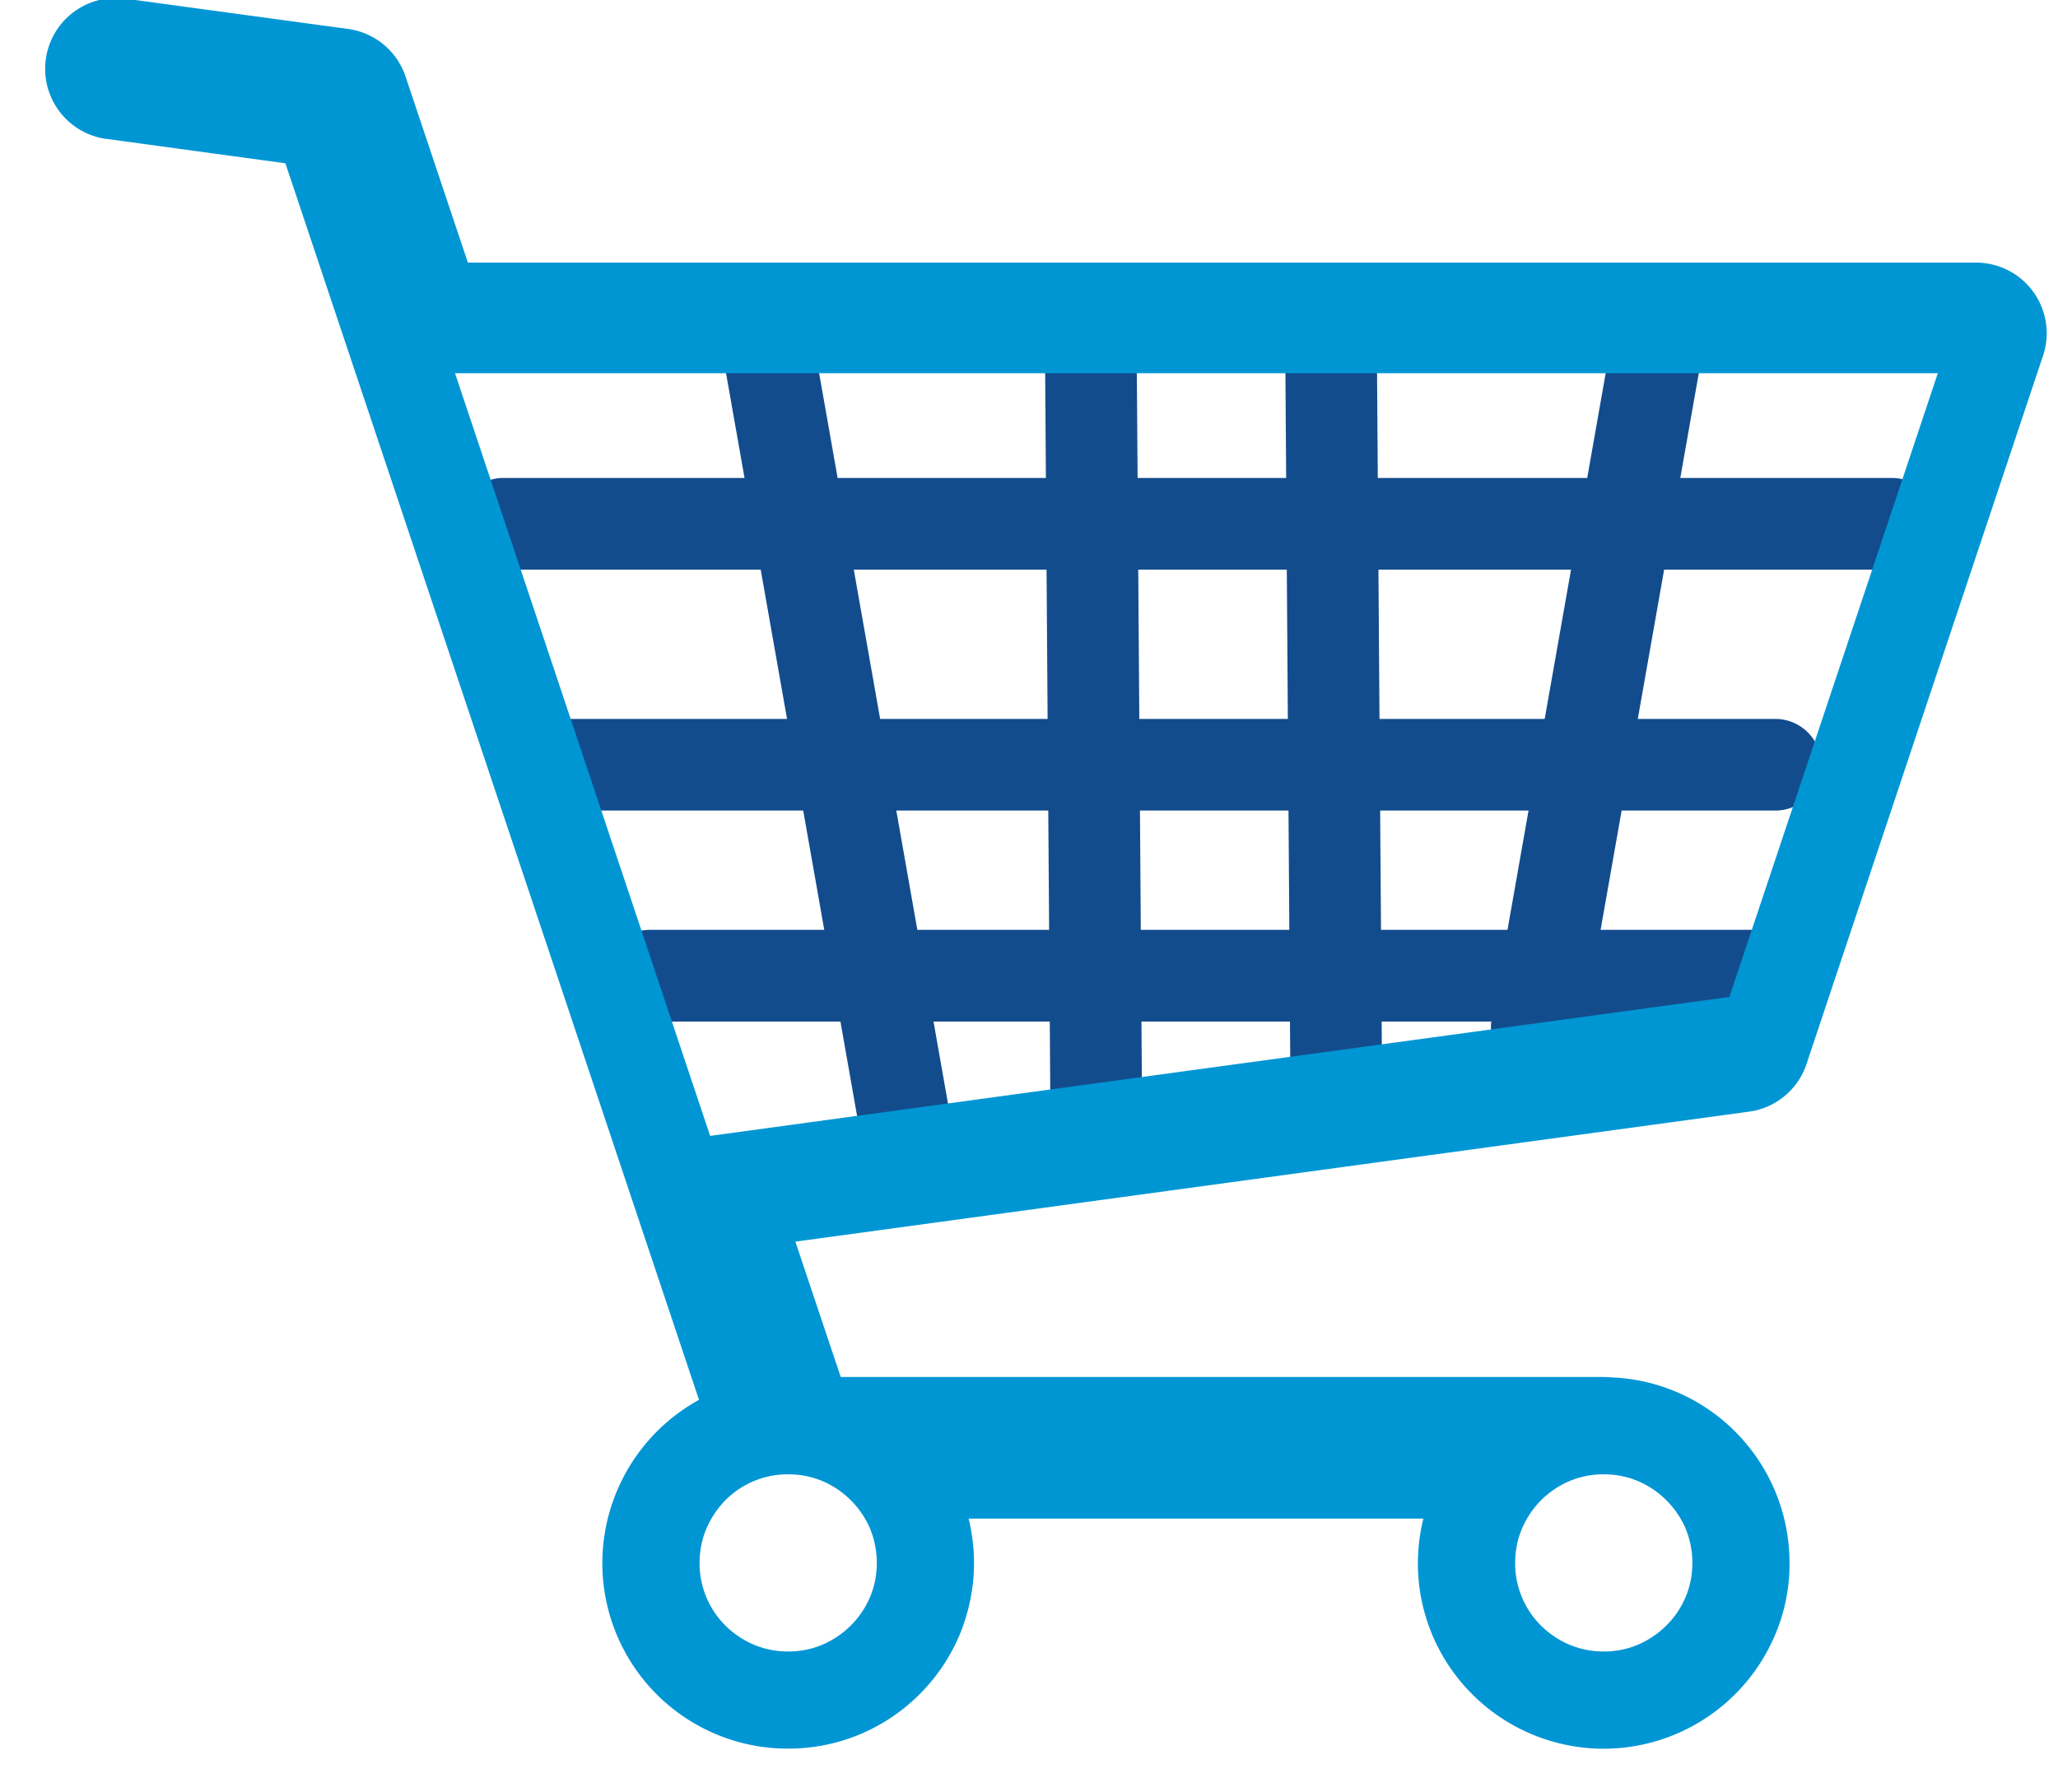
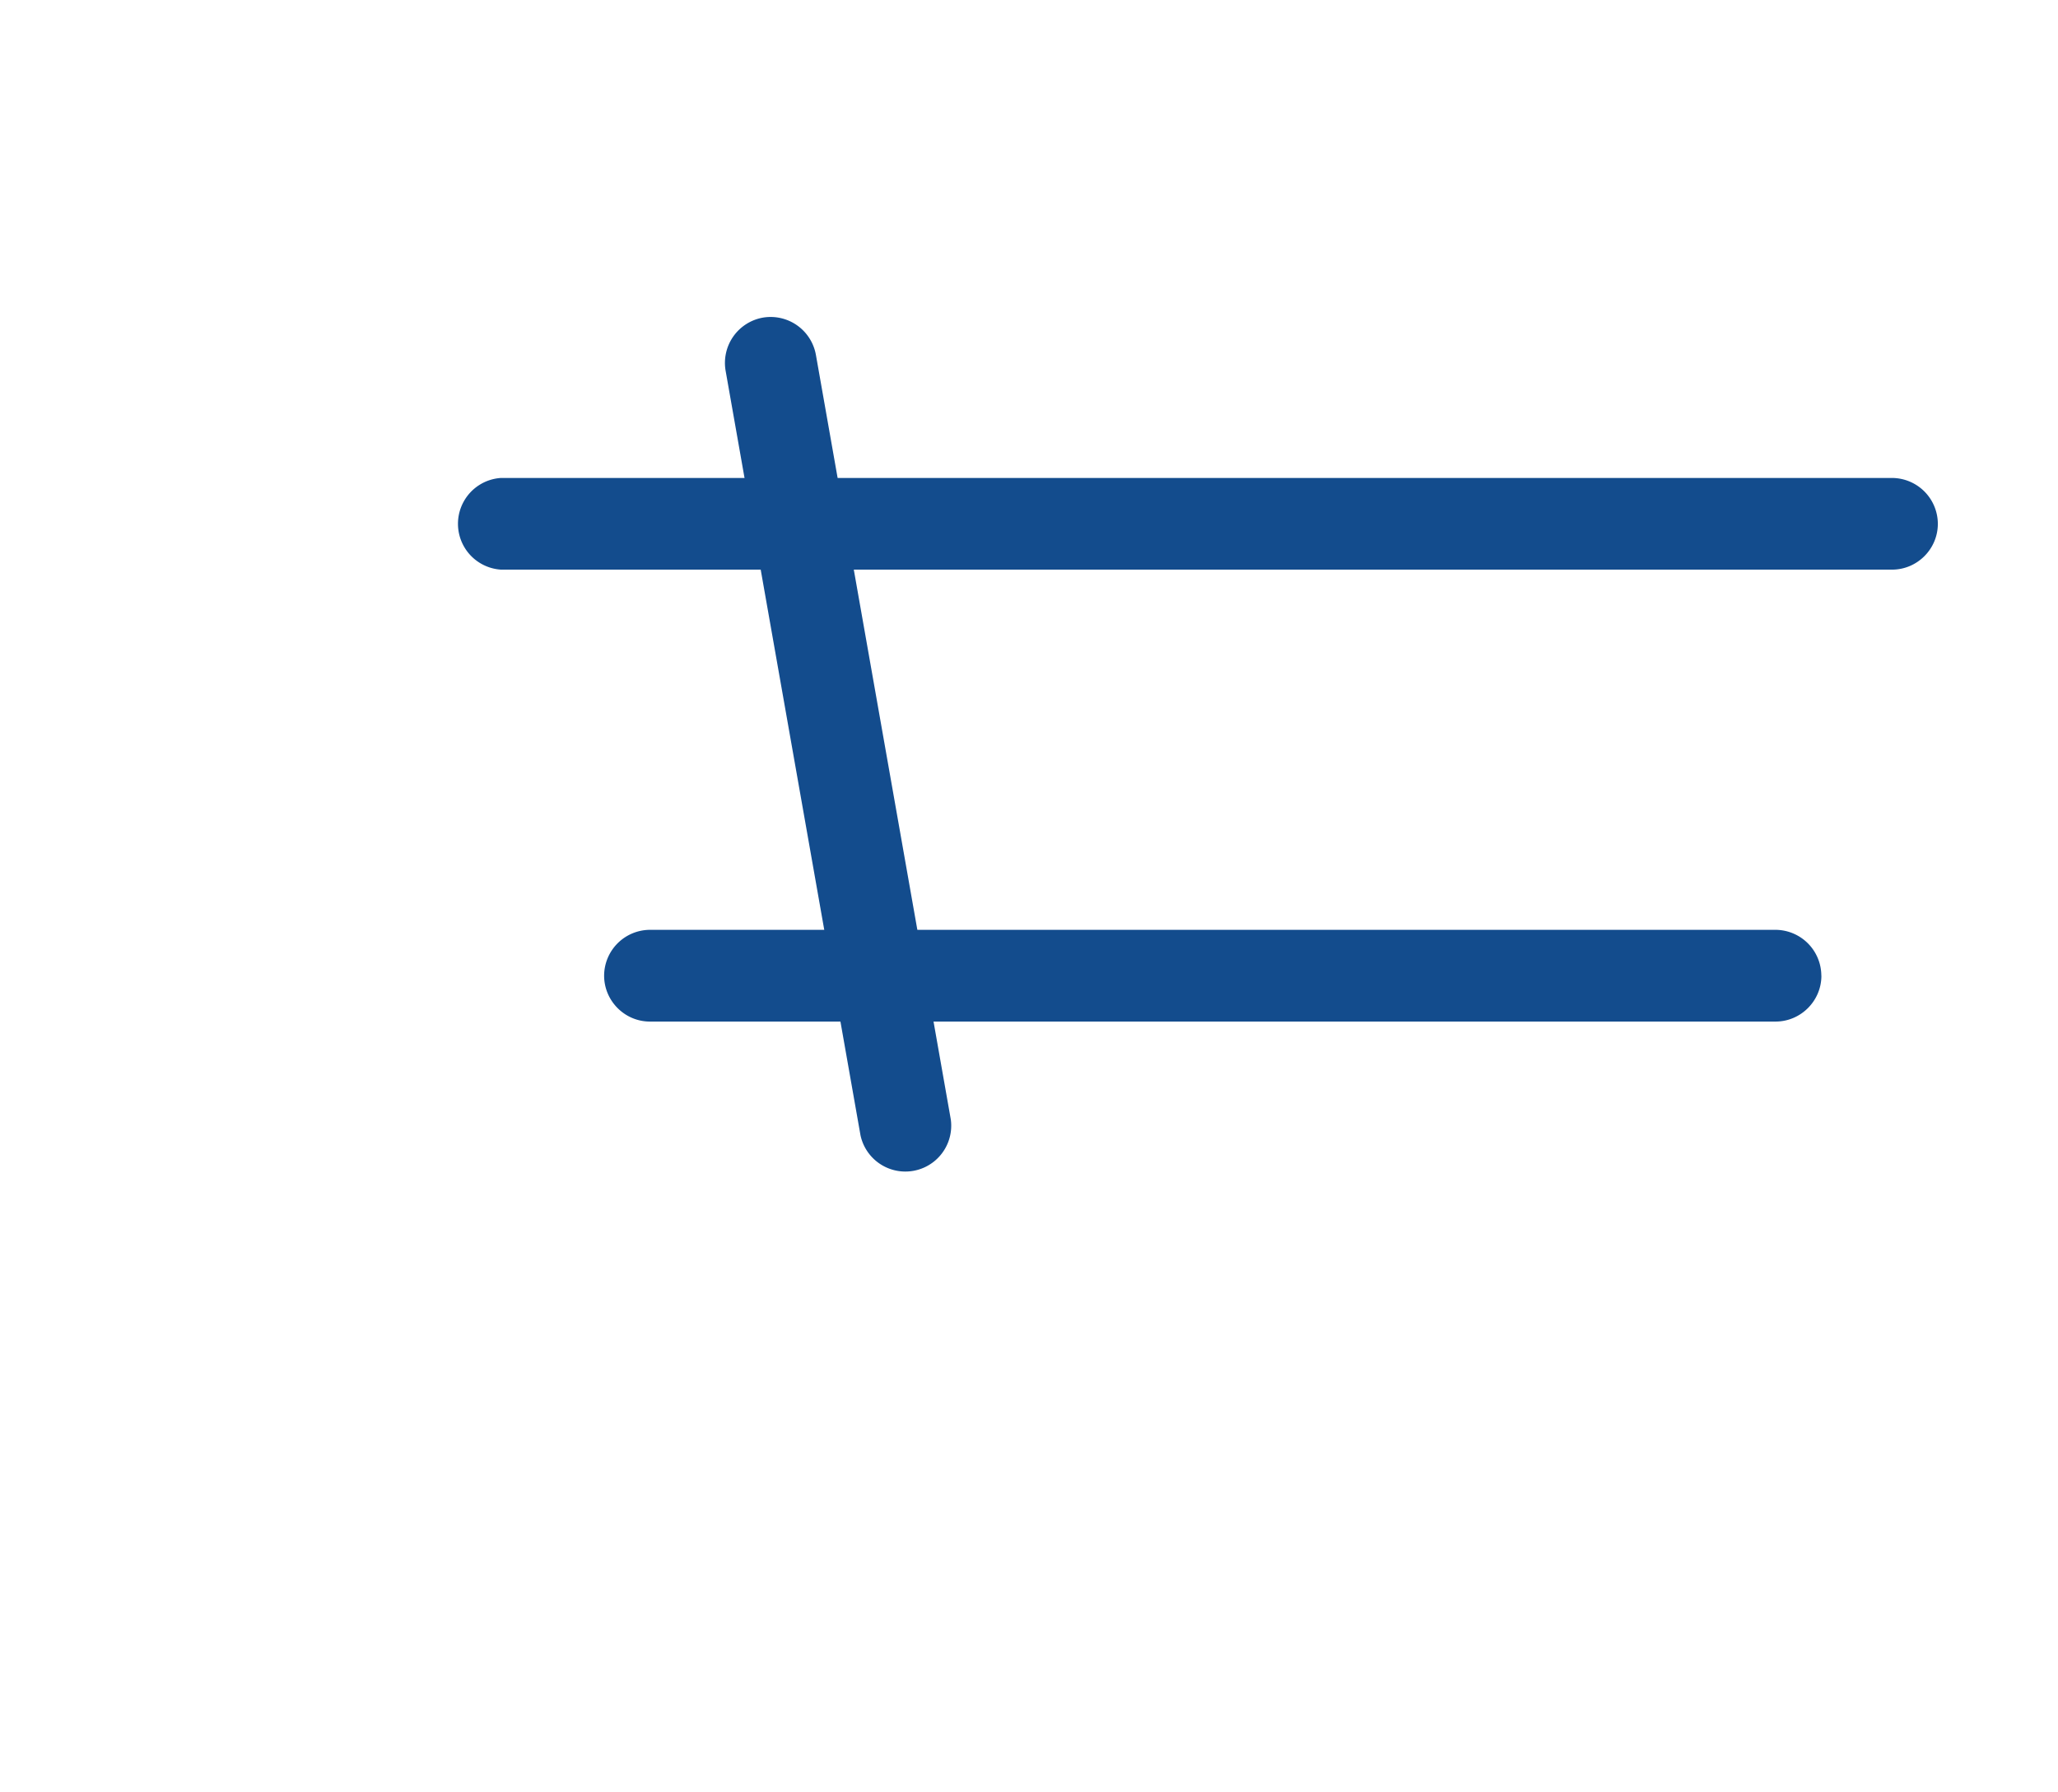
<svg xmlns="http://www.w3.org/2000/svg" width="31" height="27" viewBox="0 0 31 27">
  <g>
    <g>
-       <path fill="#134c8d" d="M16.517 17.368a.693.693 0 0 0 .686-.695L17.12 4.977a.692.692 0 0 0-1.381.01l.083 11.696a.691.691 0 0 0 .695.685z" />
-     </g>
+       </g>
    <g>
-       <path fill="#134c8d" d="M25.07 4.59a.693.693 0 0 0-.8.56l-1.805 10.233a.691.691 0 0 0 1.36.24L25.63 5.39a.693.693 0 0 0-.56-.8z" />
-     </g>
+       </g>
    <g>
      <path fill="#134c8d" d="M11.49 4.785a.693.693 0 0 0-.56.8l2.032 11.518a.691.691 0 0 0 1.36-.24L12.29 5.345a.693.693 0 0 0-.8-.56z" />
    </g>
    <g>
-       <path fill="#134c8d" d="M20.135 17.348a.694.694 0 0 0 .686-.695l-.083-11.697a.691.691 0 0 0-.695-.685.692.692 0 0 0-.685.696l.082 11.695c.002.38.315.689.695.686z" />
-     </g>
+       </g>
    <g>
      <path fill="#134c8d" d="M29.19 7.89a.693.693 0 0 0-.69-.69H7.545a.692.692 0 0 0 0 1.381H28.5c.379 0 .69-.31.69-.69z" />
    </g>
    <g>
-       <path fill="#134c8d" d="M27.435 11.52a.693.693 0 0 0-.69-.69H8.48c-.38 0-.69.31-.69.69 0 .38.31.69.69.69h18.264c.38 0 .691-.31.691-.69z" />
-     </g>
+       </g>
    <g>
      <path fill="#134c8d" d="M27.435 14.698a.693.693 0 0 0-.69-.691H9.79a.693.693 0 0 0-.69.69c0 .38.31.692.69.692h16.955c.38 0 .691-.311.691-.691z" />
    </g>
    <g>
-       <path fill="#0096d4" d="M22.823 23.545c0-.286.083-.53.226-.745a1.35 1.35 0 0 1 .59-.488c.158-.066.328-.103.517-.103.283 0 .529.081.745.226.215.146.387.352.488.588.066.16.103.33.103.522 0 .282-.081.526-.226.743a1.38 1.38 0 0 1-.591.487 1.317 1.317 0 0 1-.52.103 1.31 1.31 0 0 1-.742-.226 1.321 1.321 0 0 1-.59-1.107zm-12.285 0c0-.286.083-.53.226-.745a1.321 1.321 0 0 1 1.107-.591c.283 0 .529.081.746.226.214.146.386.352.487.588.066.16.103.33.103.522 0 .282-.081.526-.226.743a1.375 1.375 0 0 1-.591.487 1.317 1.317 0 0 1-.52.103 1.31 1.31 0 0 1-.742-.226 1.321 1.321 0 0 1-.59-1.107zm.159-6.434L6.854 5.622H29.19l-3.14 9.396zM1.603 2.092l2.696.368 6.23 18.627a2.813 2.813 0 0 0-1.456 2.456 2.796 2.796 0 0 0 1.71 2.58 2.78 2.78 0 0 0 1.09.218 2.78 2.78 0 0 0 1.565-.477c.446-.302.8-.727 1.014-1.23.14-.337.22-.708.22-1.09 0-.23-.03-.453-.081-.668h6.85a2.782 2.782 0 0 0 .395 2.234 2.804 2.804 0 0 0 2.32 1.233 2.807 2.807 0 0 0 2.58-1.709c.144-.335.222-.706.22-1.089a2.8 2.8 0 0 0-1.71-2.58 2.783 2.783 0 0 0-.974-.216 1.093 1.093 0 0 0-.115-.006H12.664l-.683-2.039 14.364-1.958c.402-.053.74-.335.867-.718L30.774 5.36a1.064 1.064 0 0 0-1.011-1.404H7.048l-.938-2.8a1.065 1.065 0 0 0-.867-.72L1.89-.02a1.065 1.065 0 1 0-.287 2.113z" />
-     </g>
+       </g>
  </g>
</svg>